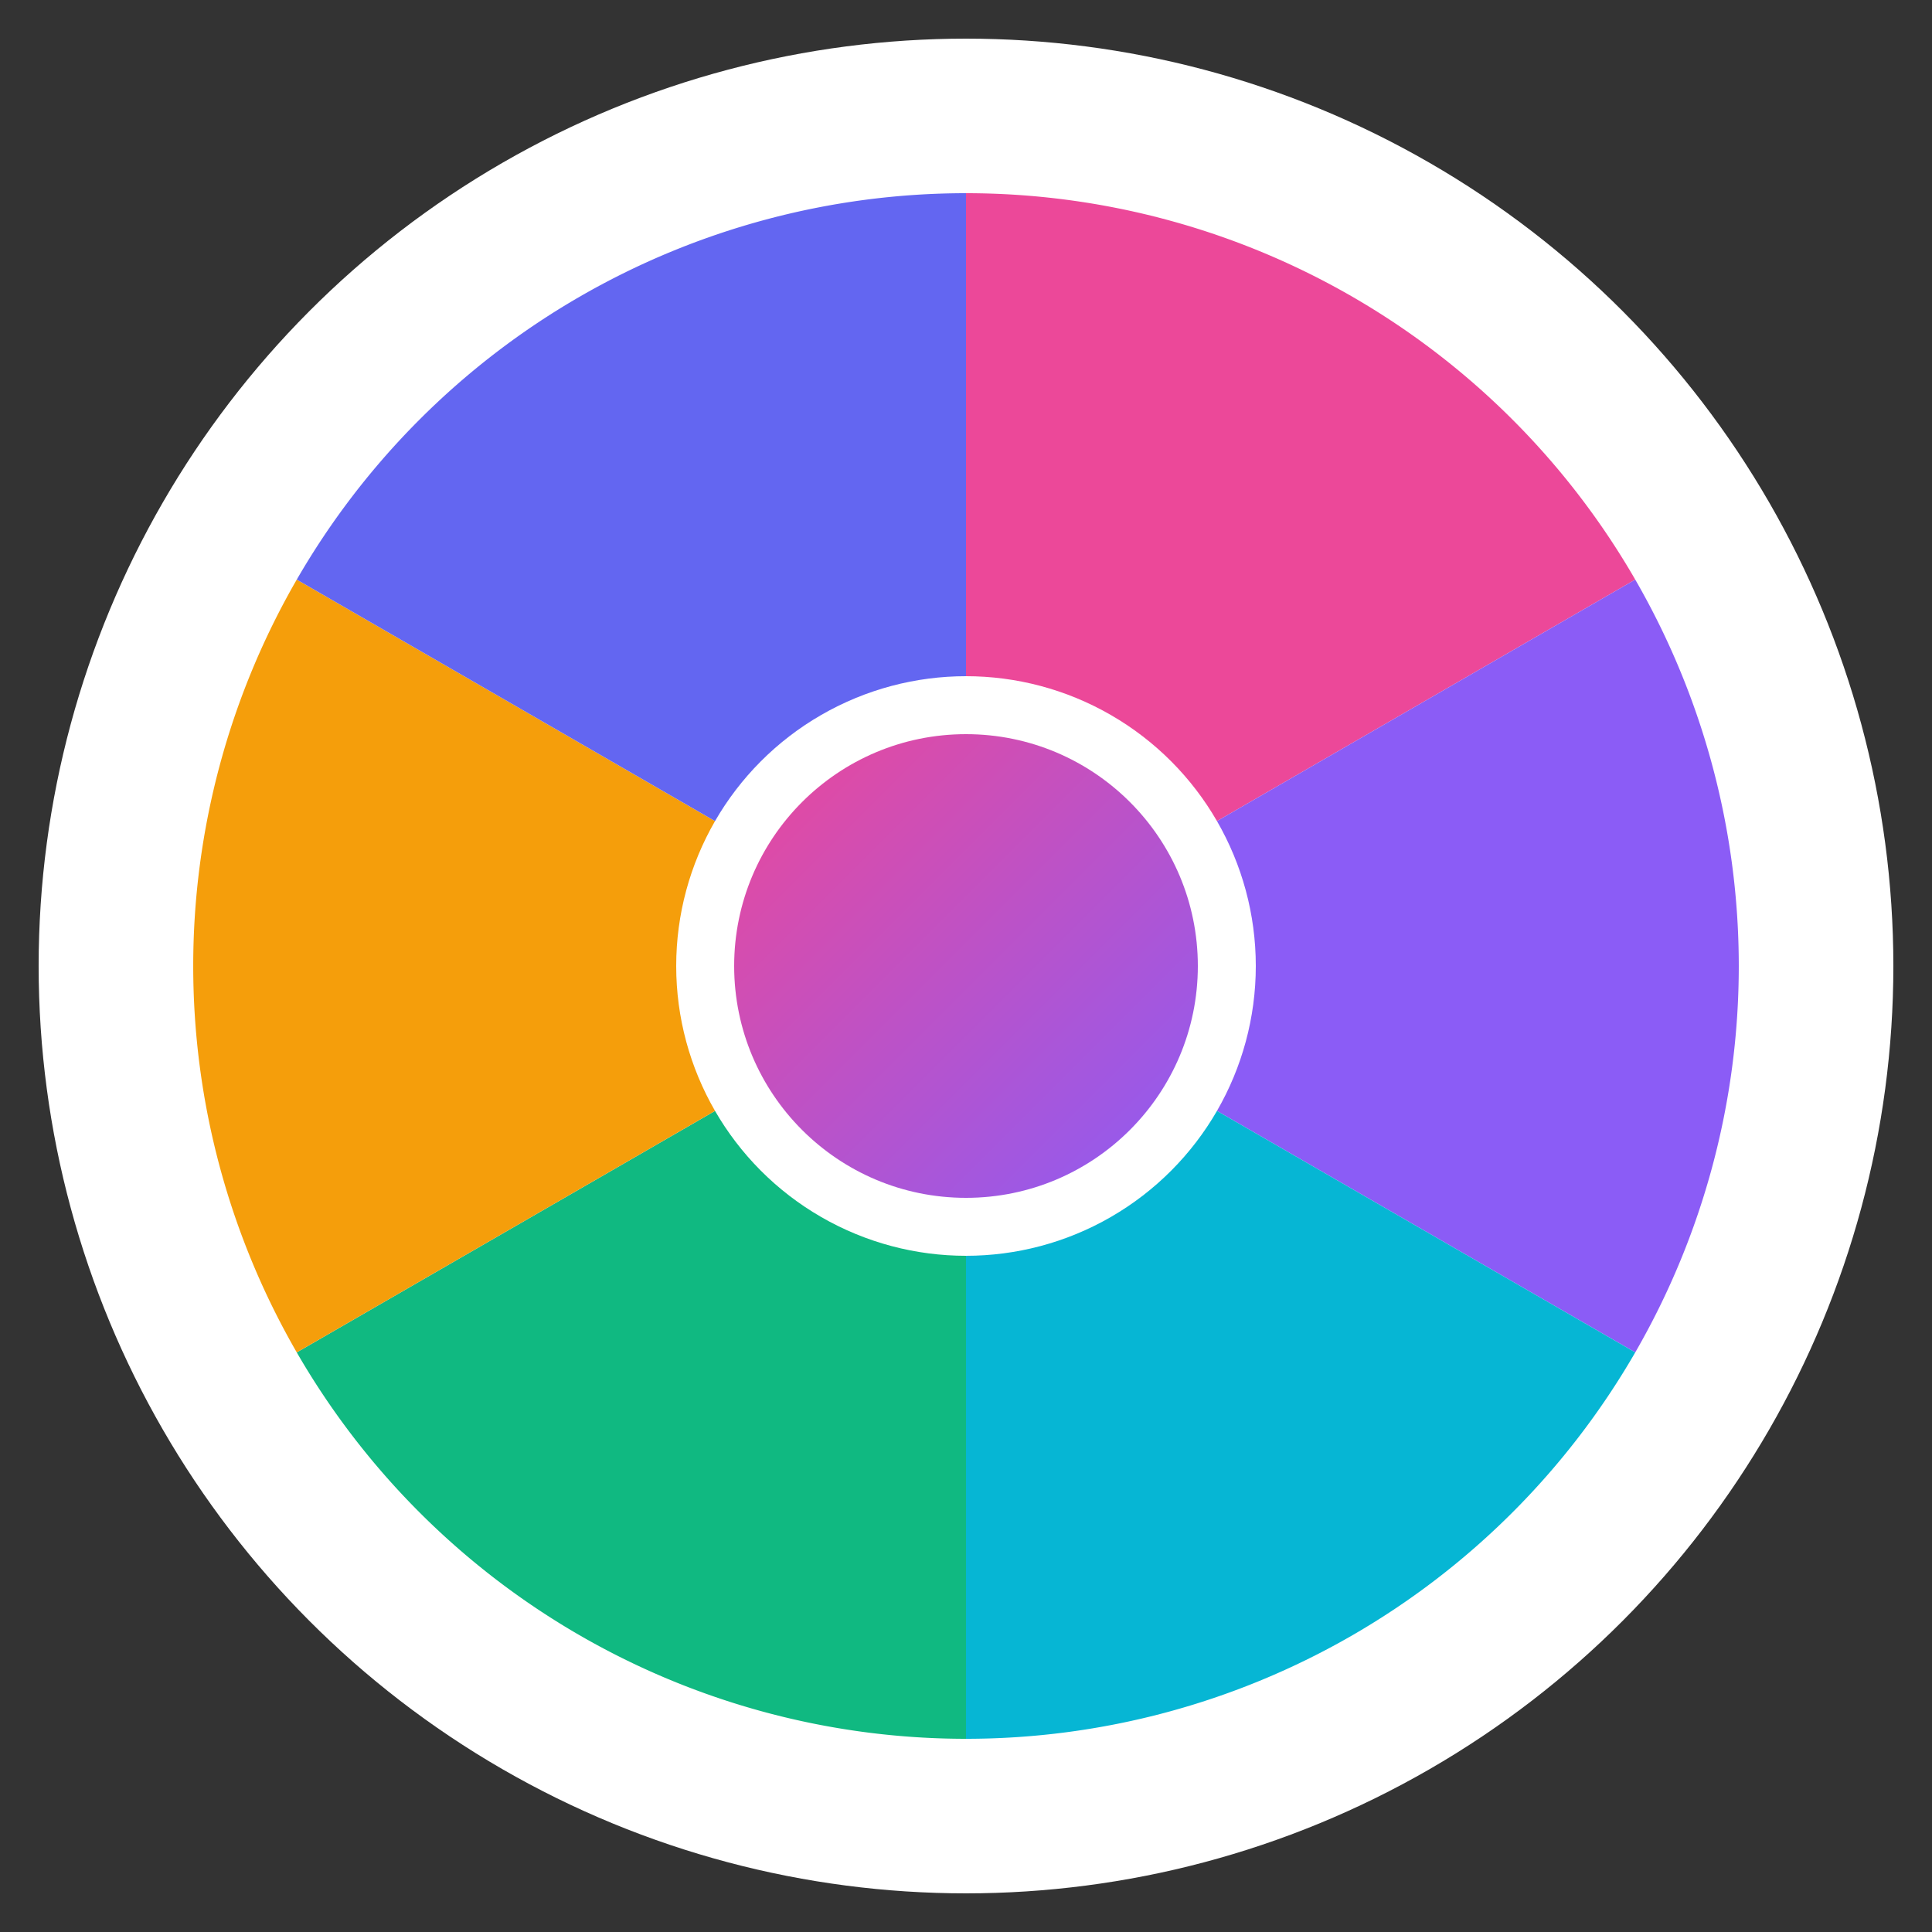
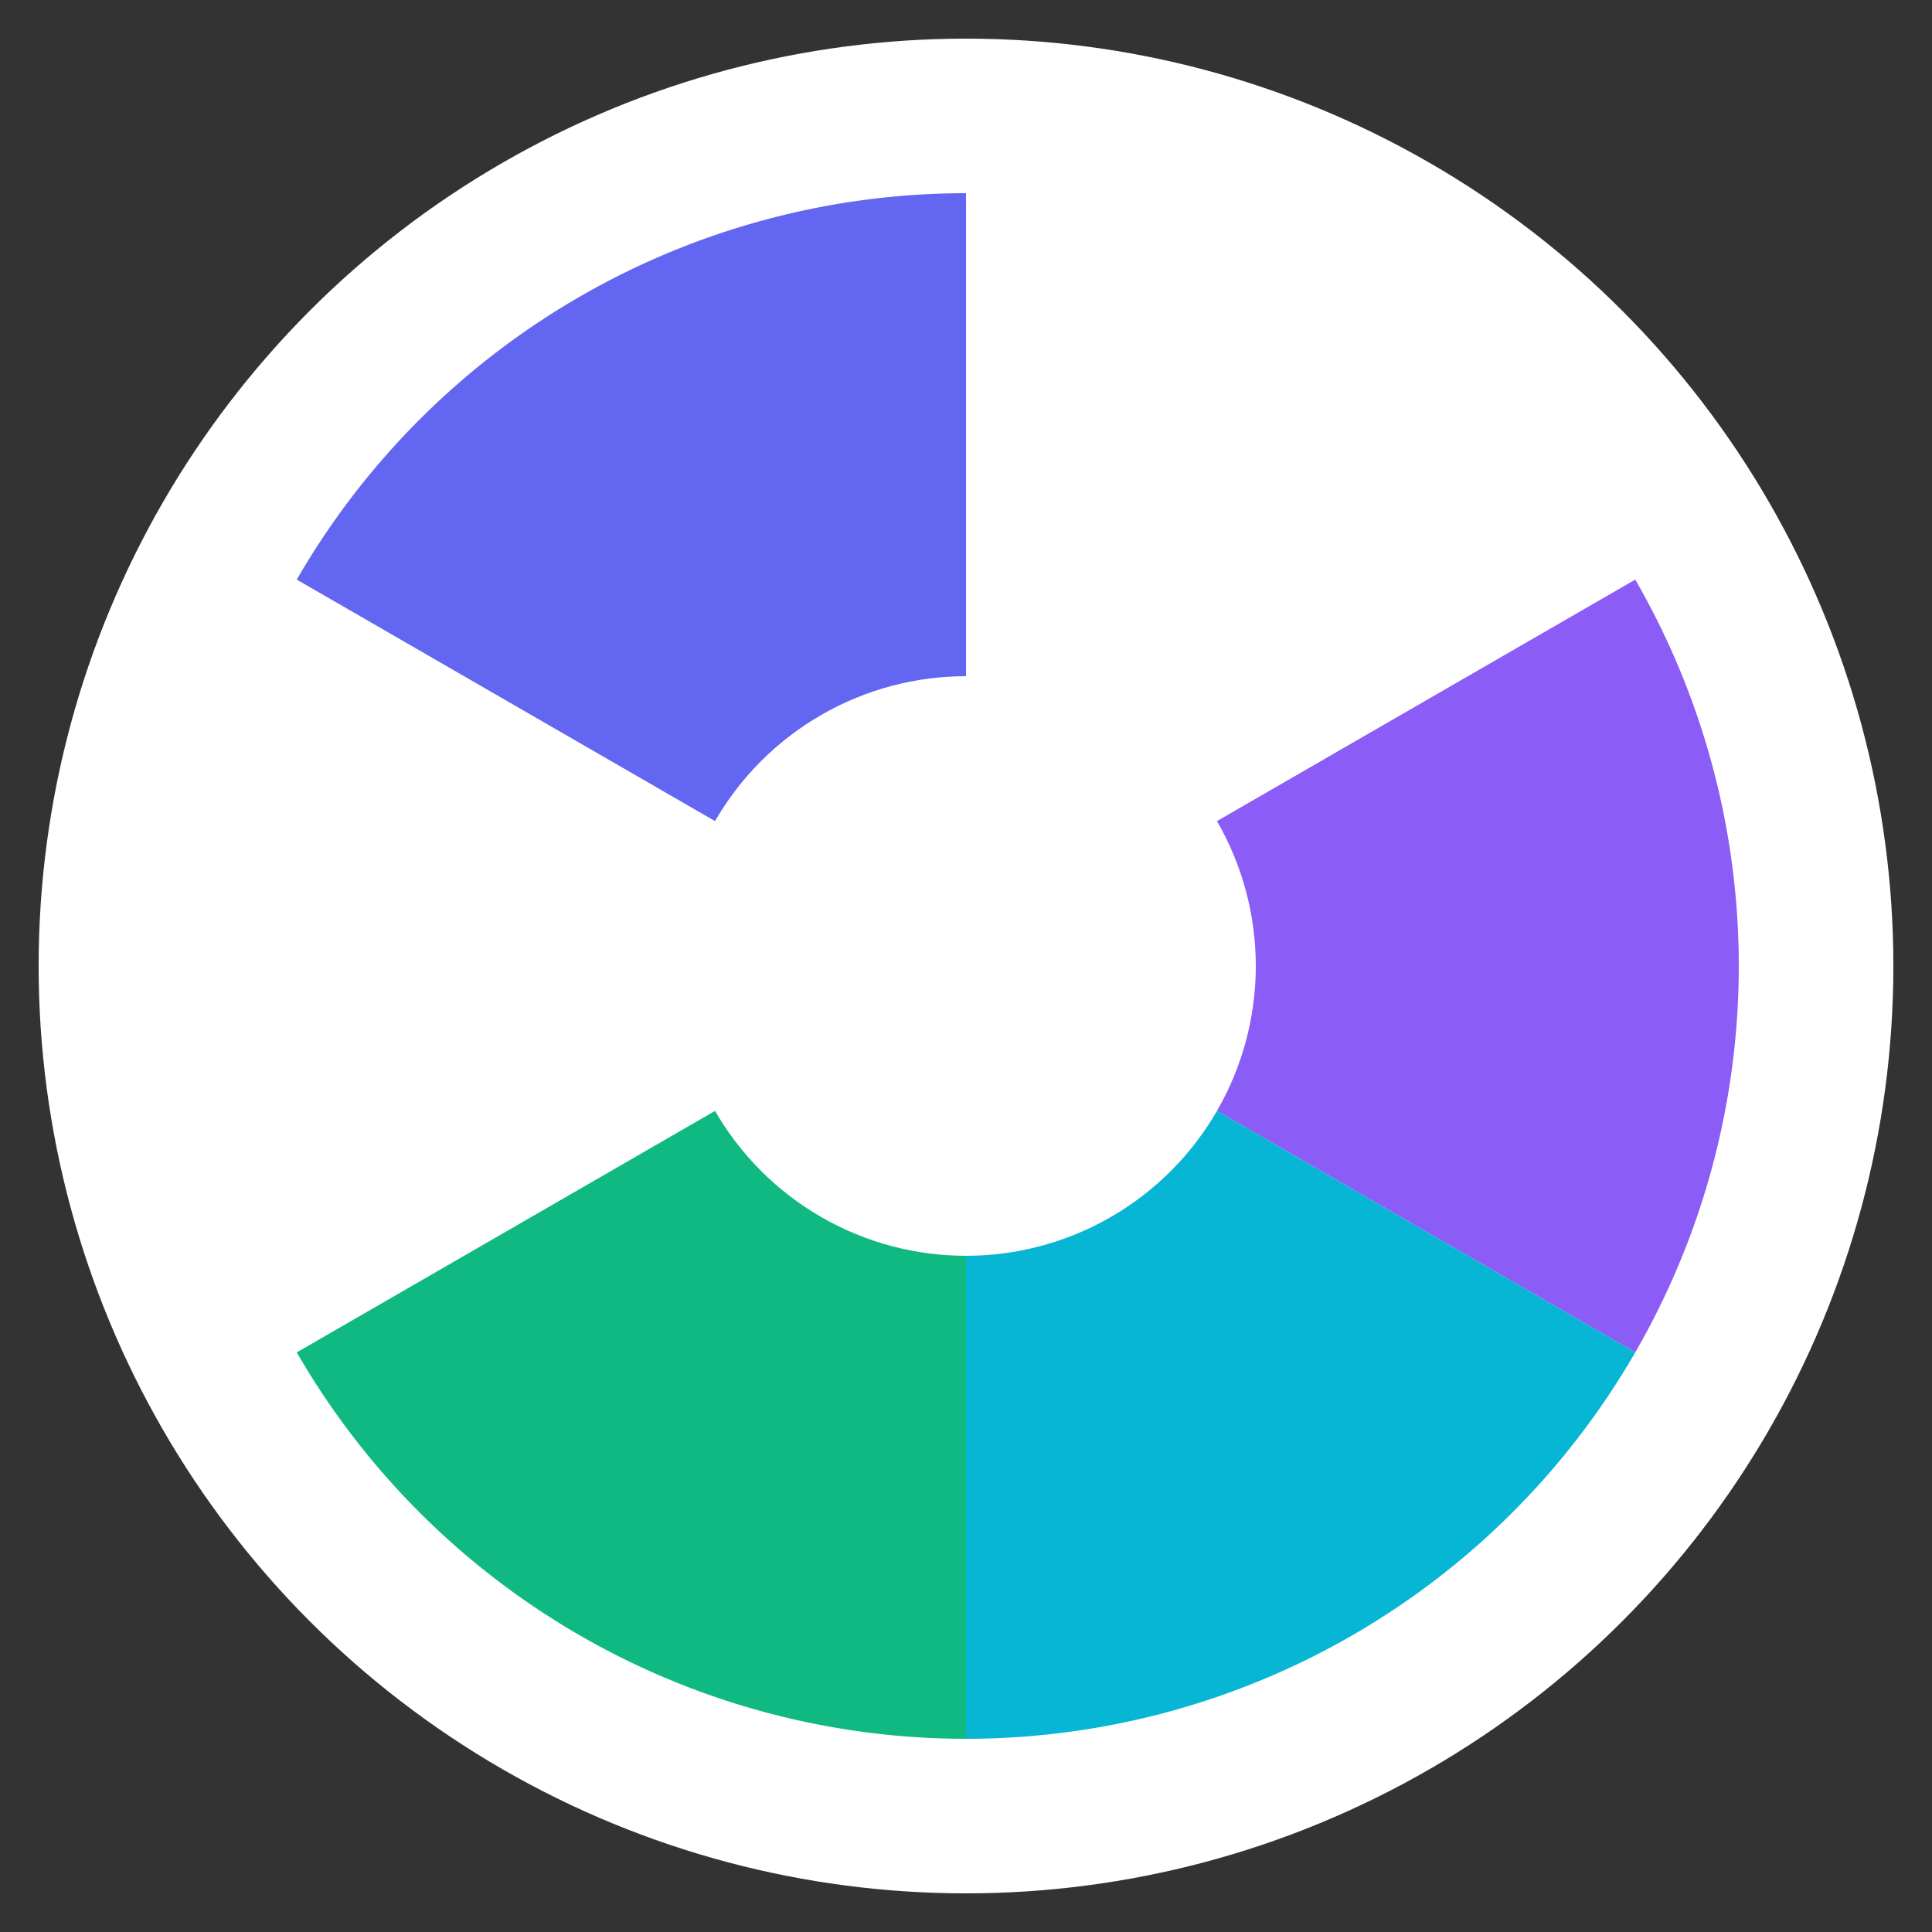
<svg xmlns="http://www.w3.org/2000/svg" viewBox="0 0 100 100">
  <rect x="0" y="0" width="100" height="100" fill="#333333" stroke="none" />
  <defs>
    <linearGradient id="grad1" x1="0%" y1="0%" x2="100%" y2="100%">
      <stop offset="0%" style="stop-color:#ec4899;stop-opacity:1" />
      <stop offset="100%" style="stop-color:#8b5cf6;stop-opacity:1" />
    </linearGradient>
  </defs>
  <circle cx="50" cy="50" r="48" fill="white" />
  <g transform="translate(50, 50)">
-     <path d="M 0 0 L 0 -40 A 40 40 0 0 1 34.64 -20 Z" fill="#ec4899" />
    <path d="M 0 0 L 34.64 -20 A 40 40 0 0 1 34.64 20 Z" fill="#8b5cf6" />
    <path d="M 0 0 L 34.64 20 A 40 40 0 0 1 0 40 Z" fill="#06b6d4" />
    <path d="M 0 0 L 0 40 A 40 40 0 0 1 -34.64 20 Z" fill="#10b981" />
-     <path d="M 0 0 L -34.64 20 A 40 40 0 0 1 -34.64 -20 Z" fill="#f59e0b" />
    <path d="M 0 0 L -34.64 -20 A 40 40 0 0 1 0 -40 Z" fill="#6366f1" />
  </g>
  <circle cx="50" cy="50" r="15" fill="white" />
-   <circle cx="50" cy="50" r="12" fill="url(#grad1)" />
</svg>